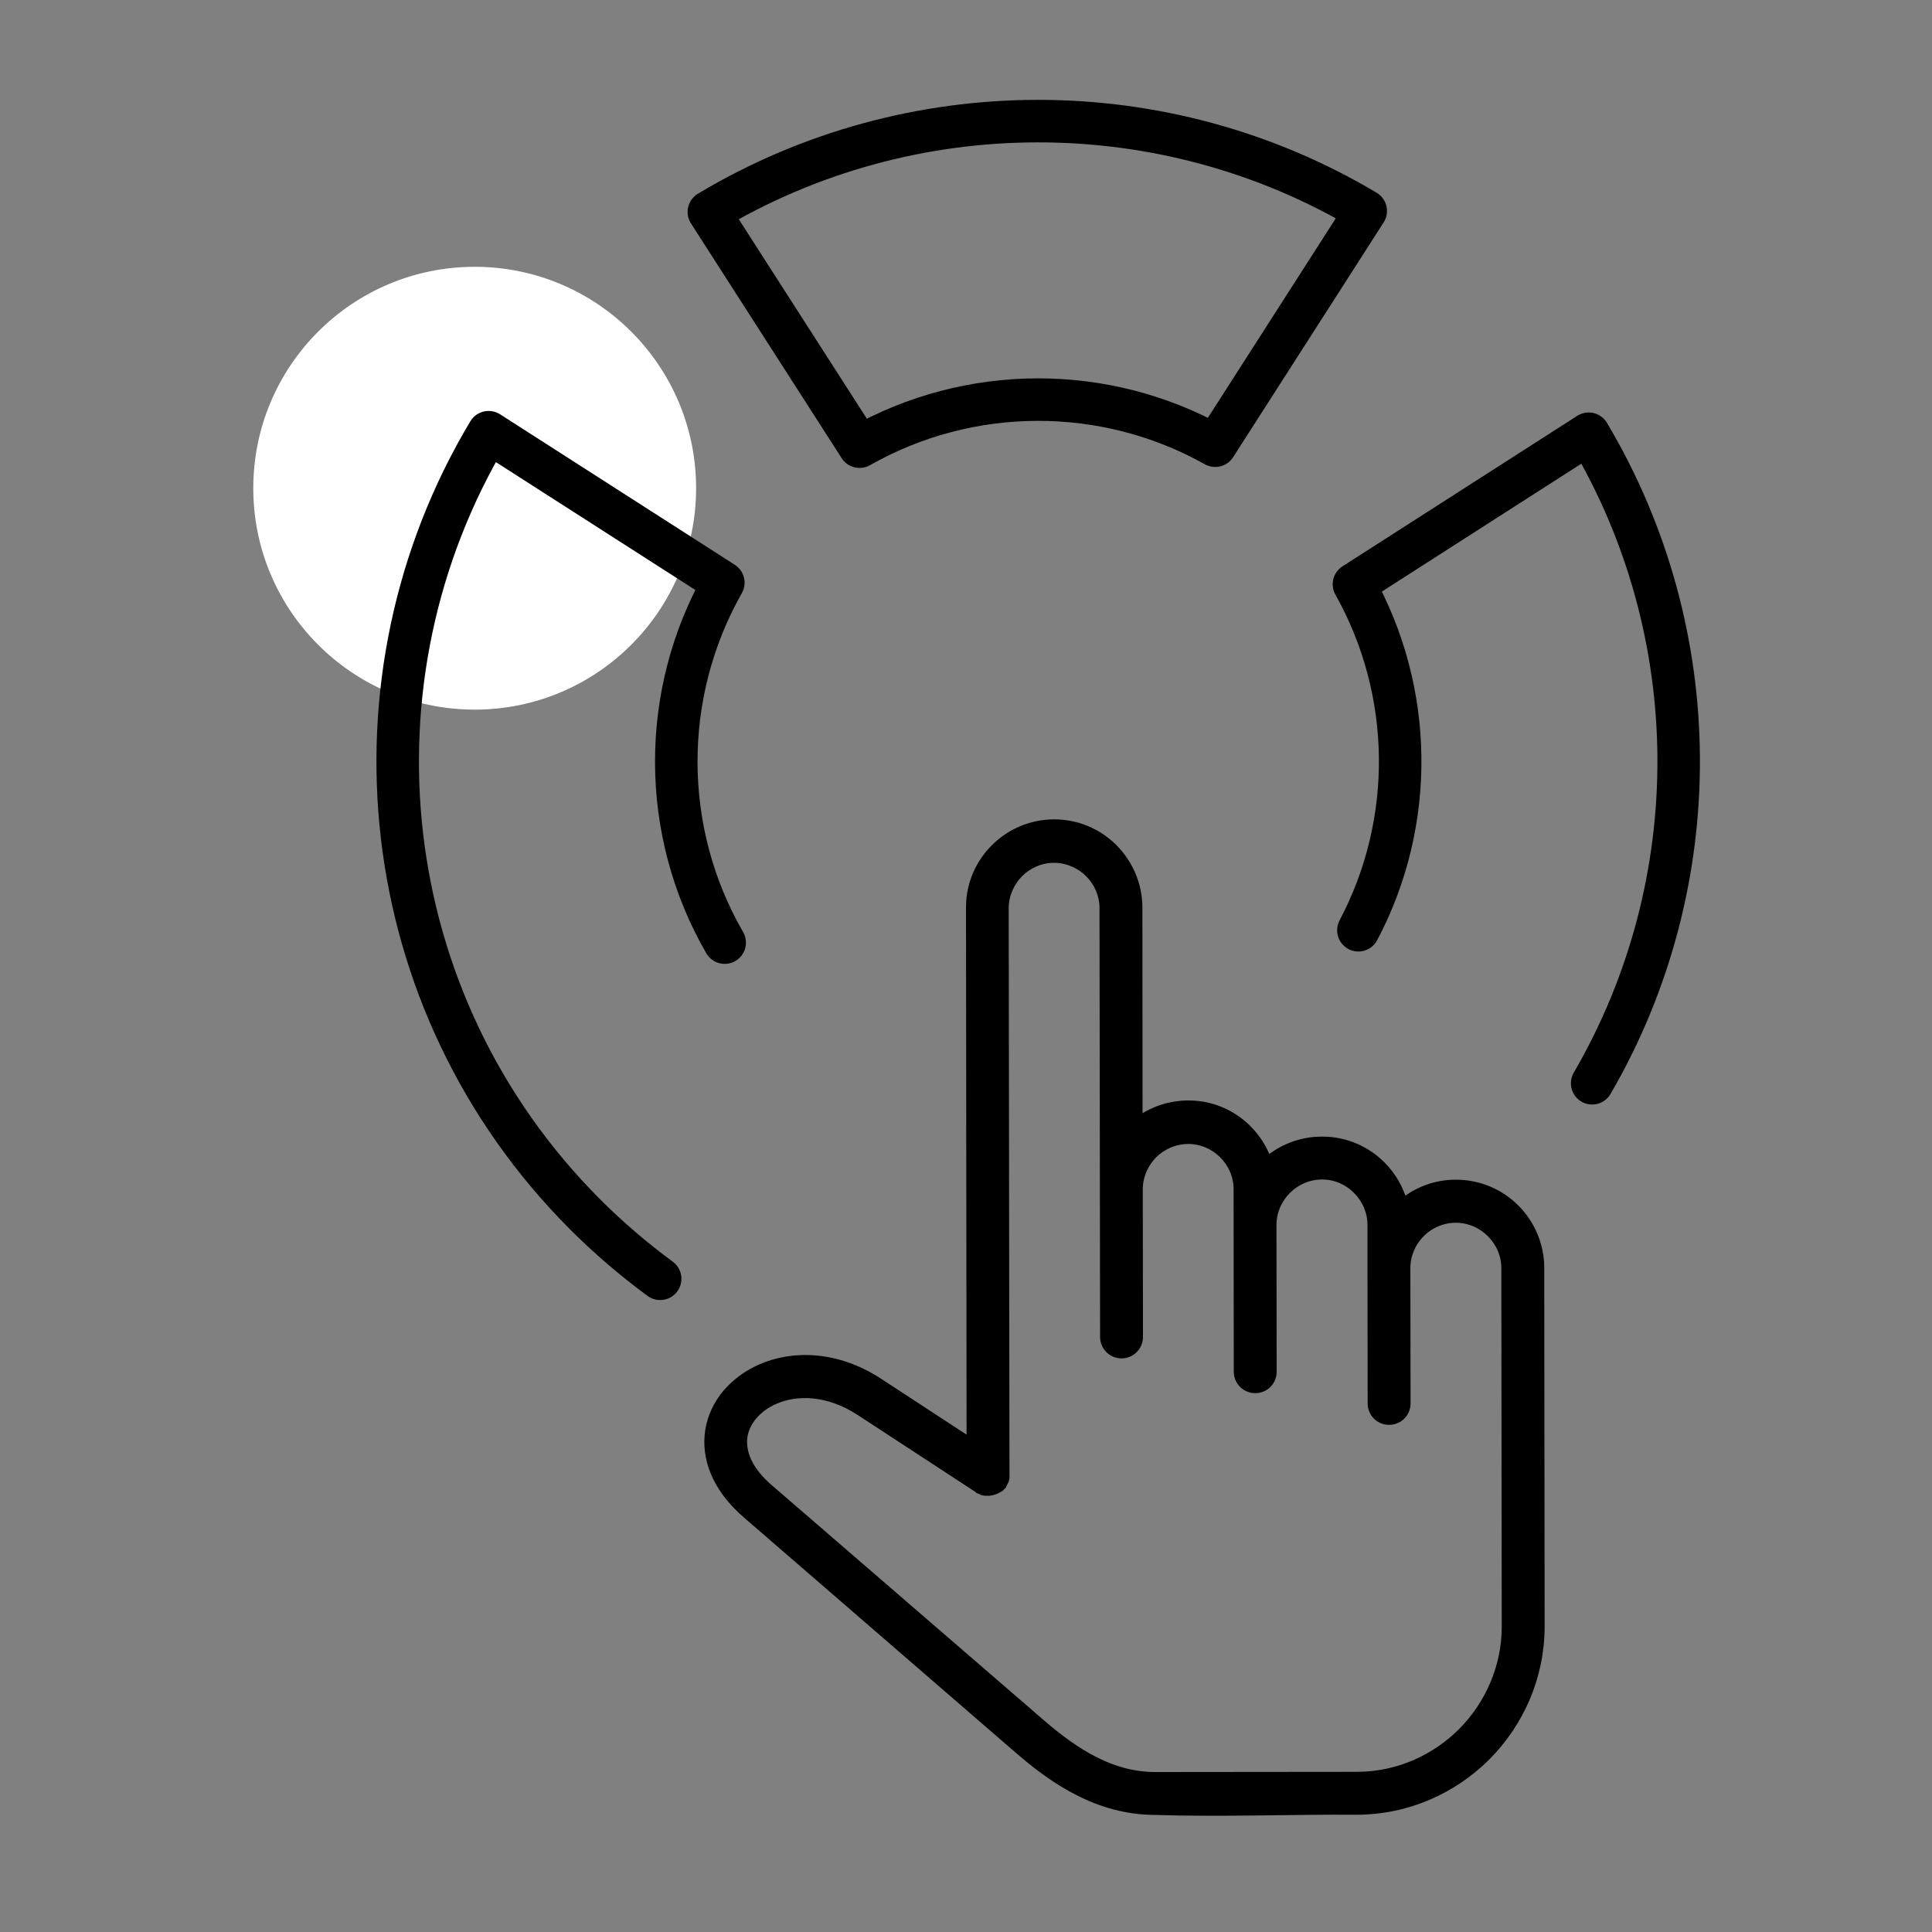
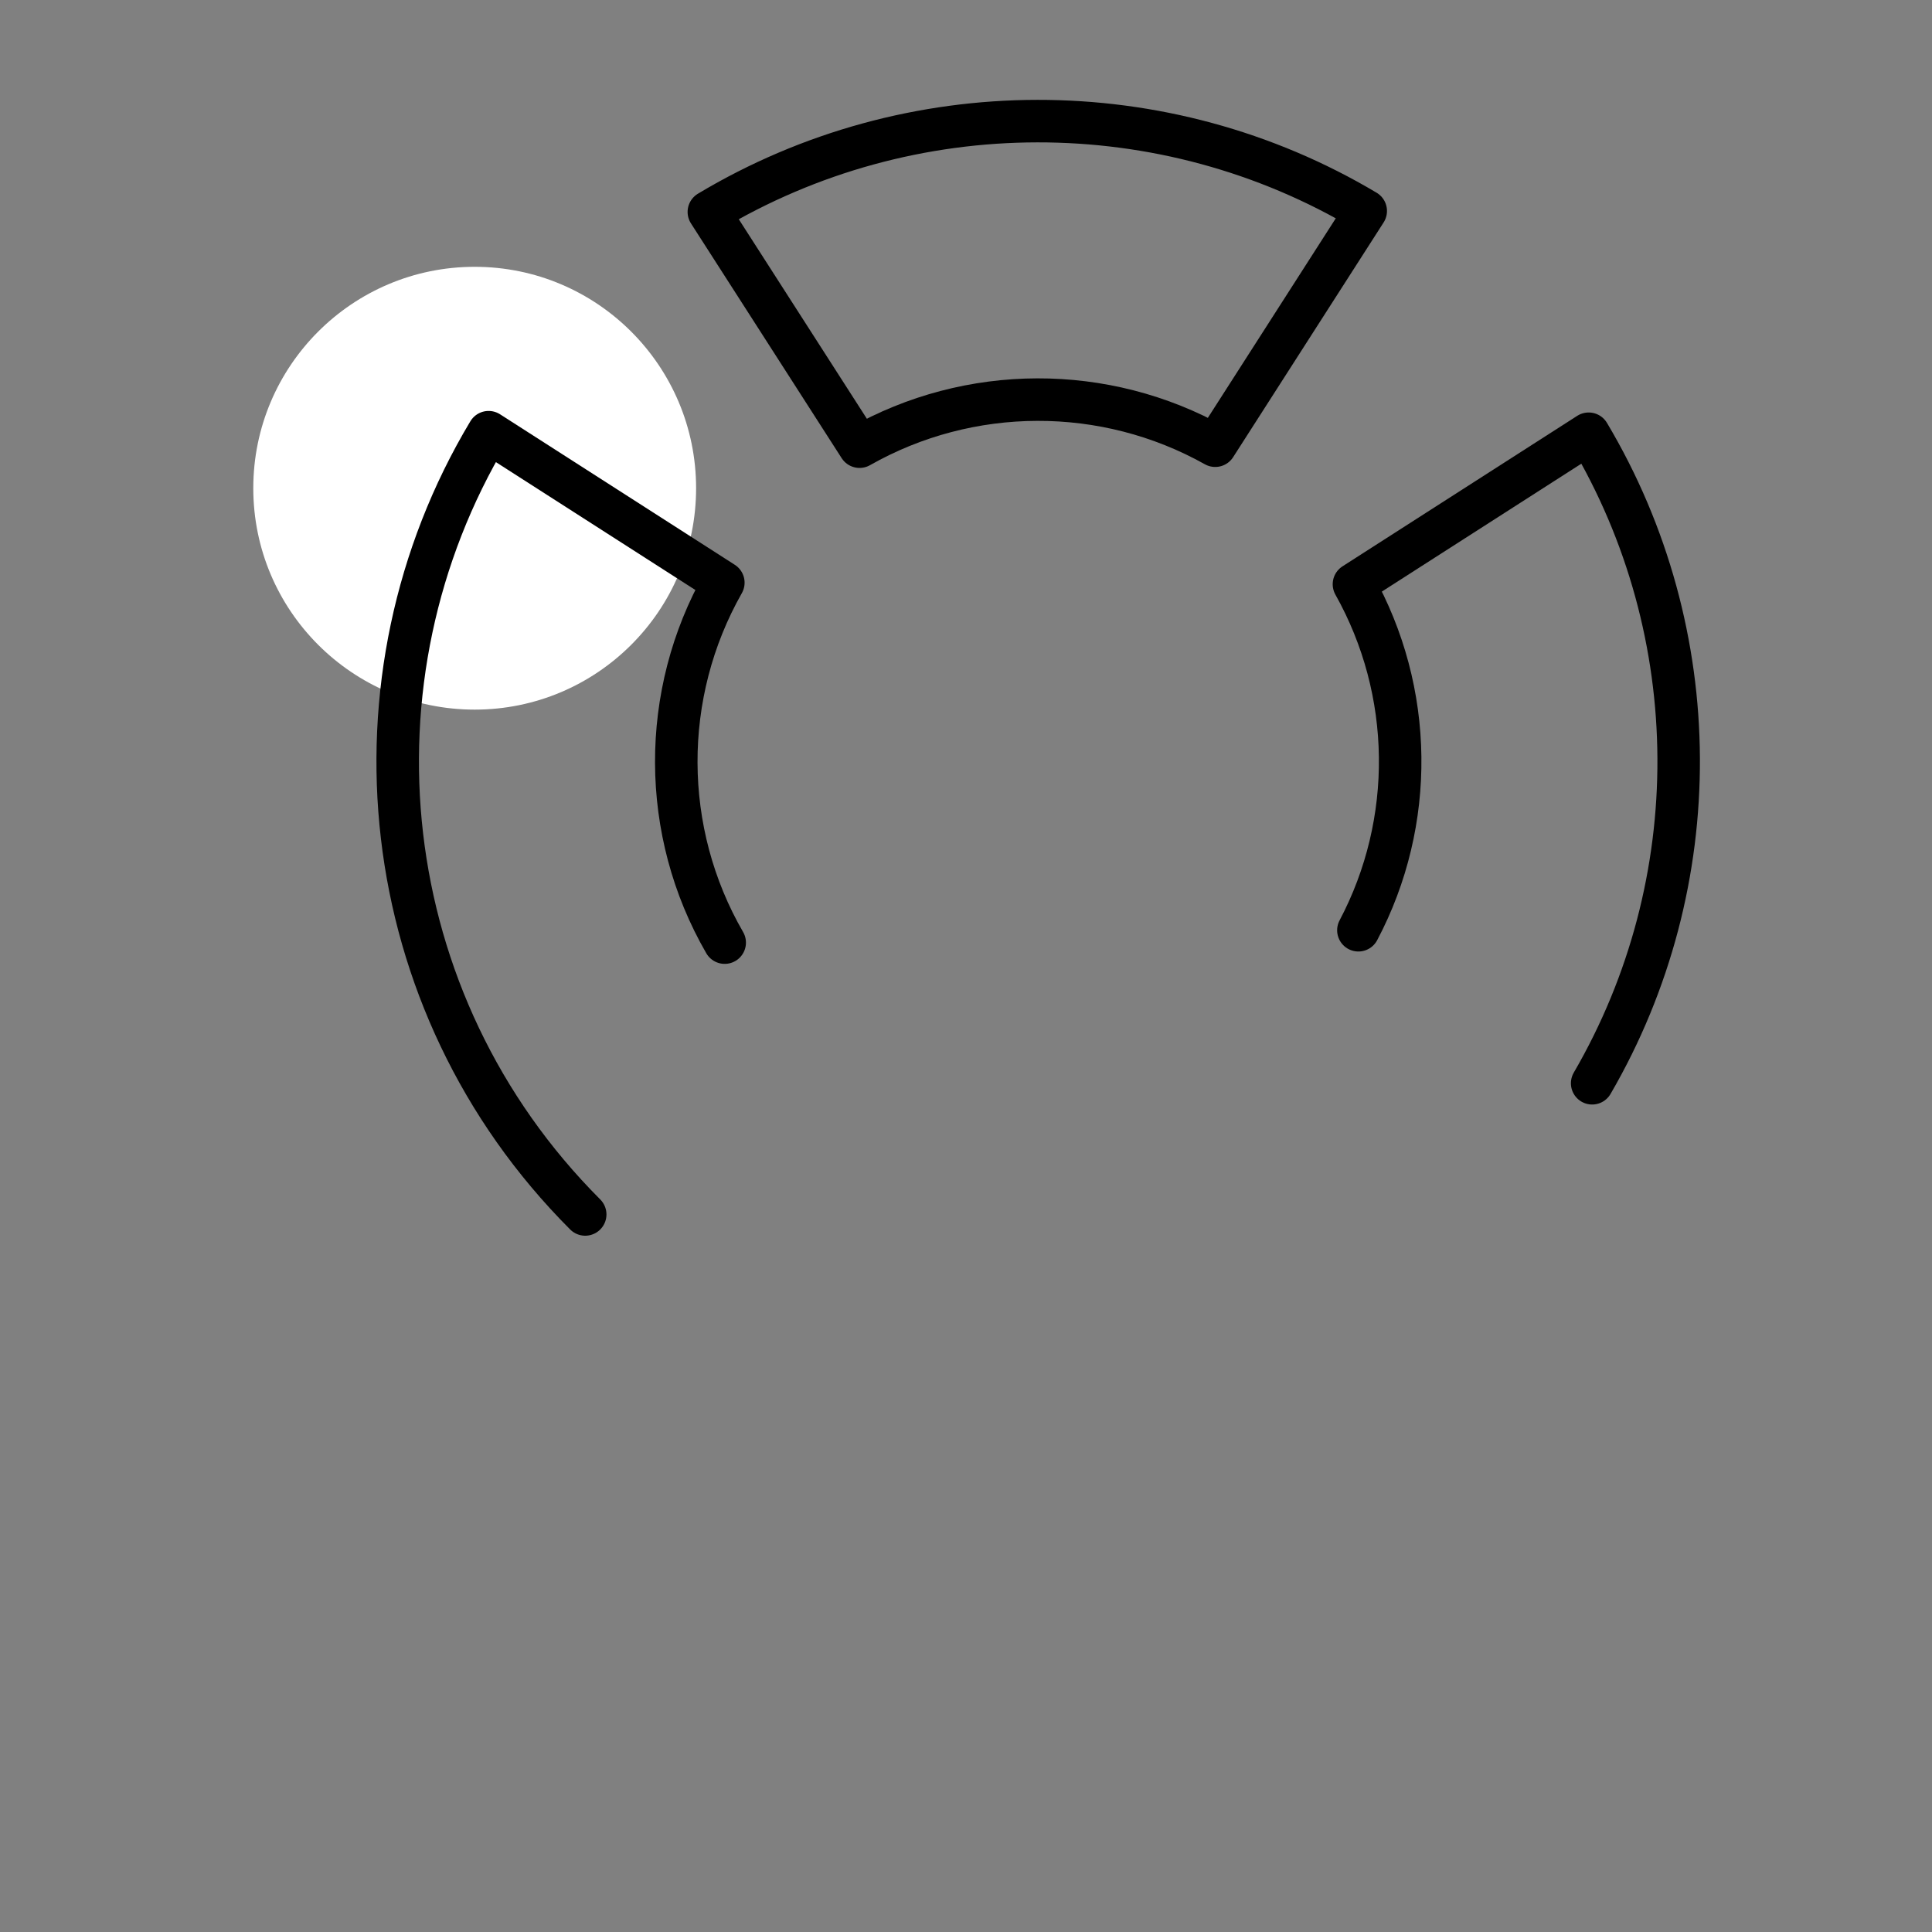
<svg xmlns="http://www.w3.org/2000/svg" version="1.1" id="Layer_1" x="0px" y="0px" viewBox="0 0 100 100" style="enable-background:new 0 0 100 100;" xml:space="preserve">
  <rect x="0" y="0" width="100" height="100" fill="#808080" stroke="none" />
  <style type="text/css">
	.st0{fill:#FFDA30;}
	.st1{fill:none;stroke:#000000;stroke-width:2;stroke-linecap:round;stroke-linejoin:round;stroke-miterlimit:10;}
	.st2{fill:#FFFFFF;}
	.st3{fill:none;stroke:#000000;stroke-width:2.2;stroke-linecap:round;stroke-linejoin:round;stroke-miterlimit:10;}
	.st4{stroke:#000000;stroke-width:0.5;stroke-miterlimit:10;}
	.st5{fill:none;stroke:#000000;stroke-width:2;stroke-miterlimit:10;}
</style>
  <g>
    <circle class="st2" cx="24.57" cy="25.27" r="11.46" />
    <g>
      <path class="st3" d="M44.49,23.12c5.69-3.23,12.7-3.25,18.41-0.05l7.79-12.15c-10.44-6.22-23.57-6.2-34,0.05L44.49,23.12z" />
      <path class="st3" d="M82.41,56.07c6.03-10.37,5.97-23.3-0.18-33.62l-12.15,7.79c3.11,5.54,3.19,12.31,0.23,17.91" />
-       <path class="st3" d="M37.51,48.79c-3.32-5.74-3.34-12.87-0.07-18.63l-12.15-7.79c-7.64,12.74-5.98,29.5,5,40.49    c1.22,1.22,2.52,2.33,3.88,3.33" />
+       <path class="st3" d="M37.51,48.79c-3.32-5.74-3.34-12.87-0.07-18.63l-12.15-7.79c-7.64,12.74-5.98,29.5,5,40.49    " />
    </g>
-     <path class="st4" d="M79.7,84.17l-0.02-17.67l0-0.05l0-0.82c0-1.19-0.49-2.28-1.27-3.06c-0.78-0.78-1.86-1.26-3.06-1.26l0,0   c-1.04,0-1.99,0.37-2.74,0.99c-0.2-0.75-0.59-1.42-1.13-1.96c-0.77-0.77-1.83-1.25-3-1.26l-0.06,0c-1.08,0-2.07,0.4-2.83,1.06   c-0.22-0.64-0.58-1.21-1.04-1.67c-0.77-0.77-1.82-1.25-2.99-1.26c-0.04,0-0.09,0-0.13,0c-0.95,0.02-1.83,0.34-2.54,0.88   l-0.01-11.11c0-1.19-0.49-2.27-1.27-3.06c-0.78-0.78-1.86-1.26-3.04-1.26l-0.01,0c-1.19,0-2.27,0.49-3.05,1.27   c-0.77,0.77-1.25,1.83-1.26,2.99l0,0.06l0.03,27.74l-4.8-3.14c-2.17-1.42-4.43-1.46-6.1-0.72c-0.69,0.3-1.28,0.75-1.74,1.28   c-0.47,0.56-0.78,1.21-0.89,1.92c-0.21,1.36,0.31,2.9,1.9,4.28l14.11,12.21c0.95,0.82,1.98,1.6,3.13,2.17   c1.17,0.59,2.45,0.96,3.86,0.97c3.43,0.11,7.01-0.03,10.46-0.01c2.62,0,4.99-1.08,6.71-2.8C78.63,89.16,79.7,86.79,79.7,84.17z    M75.7,89.67c-1.4,1.4-3.32,2.28-5.44,2.29c-0.04,0-0.08,0-0.12,0l-10.39,0.01c-1.12-0.01-2.14-0.31-3.09-0.79   c-1-0.5-1.92-1.2-2.78-1.94L39.77,77.05c-1.09-0.94-1.45-1.9-1.33-2.71c0.06-0.39,0.24-0.76,0.51-1.08   c0.28-0.33,0.66-0.62,1.12-0.82c1.19-0.53,2.84-0.47,4.46,0.59l6.12,4l0,0l0.01,0.01l0.01,0l0.01,0.01   c0.05,0.03,0.1,0.06,0.16,0.08l0.02,0.01l0.02,0.01l0,0l0.02,0l0,0l0.04,0.01l0,0l0.02,0l0,0L51,77.17l0,0l0.02,0l0,0l0.02,0l0,0   l0.02,0l0.01,0l0.02,0l0.01,0l0.02,0l0.01,0l0.01,0l0.01,0l0.01,0l0.01,0l0.01,0l0.01,0l0.01,0c0.09-0.01,0.18-0.03,0.26-0.06l0,0   c0.03-0.01,0.05-0.02,0.07-0.03l0,0l0.02-0.01l0,0l0.02-0.01l0,0l0.02-0.01l0,0l0.02-0.01l0,0l0.02-0.01l0,0l0.02-0.01l0,0   l0.02-0.01l0,0l0,0l0.03-0.02l0.02-0.01l0,0l0.01-0.01l0,0l0.02-0.01l0,0l0.01-0.01l0,0l0.01-0.01l0,0l0.01-0.01l0,0l0.01-0.01l0,0   l0.01-0.01l0,0l0.01-0.01l0-0.01l0.01-0.02l0.01-0.01l0-0.01l0.01-0.01l0.01-0.01l0.01-0.01l0.01-0.01   c0.03-0.05,0.06-0.1,0.08-0.16l0,0l0.01-0.02l0,0l0.01-0.02l0.01-0.02l0.01-0.04l0-0.02l0,0l0.01-0.04l0,0l0-0.02l0,0l0-0.02l0,0   l0-0.02l0-0.01l0-0.01l0-0.01l0-0.01l0-0.01l0-0.01l0-0.01l-0.04-29.28c0-0.04,0-0.09,0-0.13c0.02-0.69,0.31-1.31,0.76-1.77   c0.46-0.46,1.08-0.75,1.76-0.77c0.05,0,0.09,0,0.14,0c0.69,0.02,1.31,0.31,1.77,0.76c0.47,0.47,0.77,1.12,0.77,1.83l0.02,14.55   l0,0.02l0.01,7.63c0,0.47,0.38,0.86,0.86,0.86c0.47,0,0.86-0.38,0.86-0.86l-0.01-7.64c0-0.71,0.3-1.36,0.76-1.83   c0.47-0.47,1.12-0.76,1.83-0.77l0,0c0.71,0,1.36,0.29,1.84,0.76c0.47,0.47,0.77,1.12,0.77,1.83L64.11,71   c0,0.47,0.38,0.86,0.86,0.86c0.48,0,0.86-0.38,0.86-0.86l-0.01-7.59l0,0c0-0.71,0.29-1.36,0.77-1.84c0.47-0.47,1.12-0.77,1.84-0.77   l0.04,0c0.69,0.01,1.33,0.3,1.79,0.77c0.47,0.47,0.77,1.12,0.77,1.83l0,2.2l0,0.04l0,0.03l0.01,6.97c0,0.48,0.38,0.86,0.86,0.86   c0.48,0,0.86-0.38,0.86-0.86l-0.01-7.03c0.01-0.7,0.3-1.34,0.76-1.8c0.47-0.47,1.12-0.77,1.84-0.77c0.71,0,1.36,0.29,1.84,0.77   c0.47,0.47,0.77,1.12,0.77,1.83l0,0.82c0,0.02,0,0.04,0,0.06l0.02,17.59c0,0.04,0,0.08,0,0.12C77.97,86.34,77.09,88.27,75.7,89.67z   " />
  </g>
</svg>